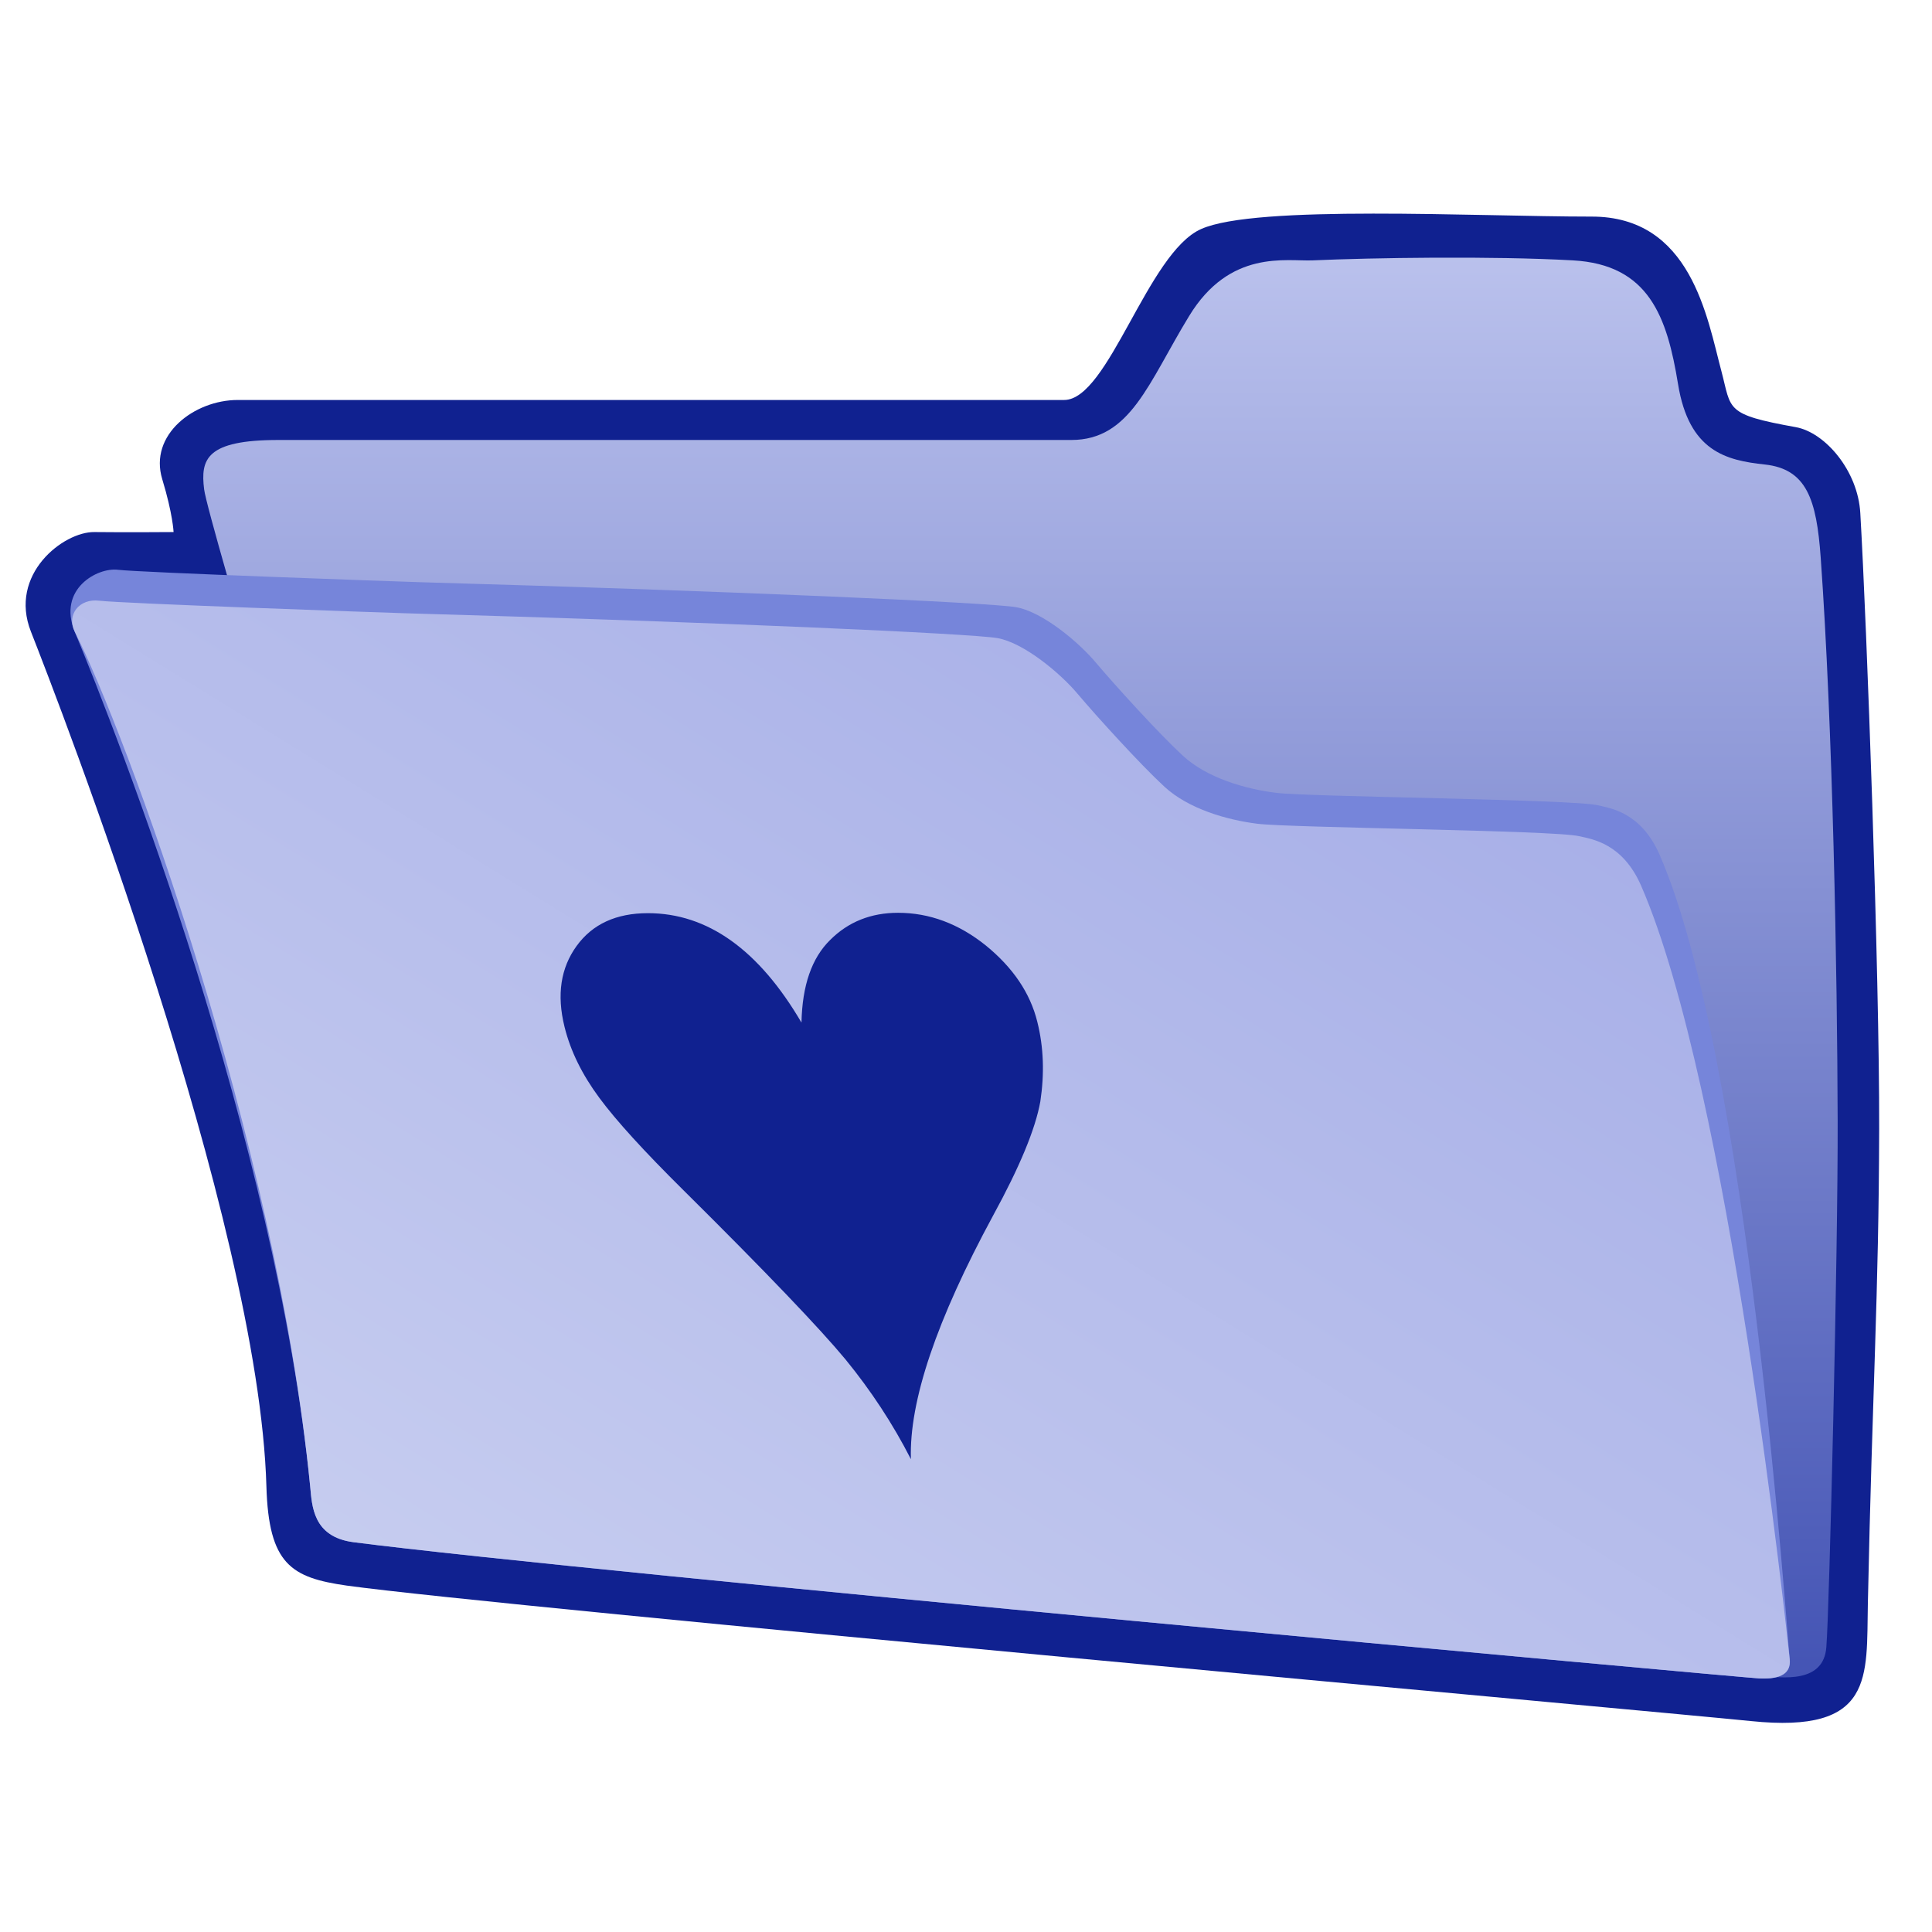
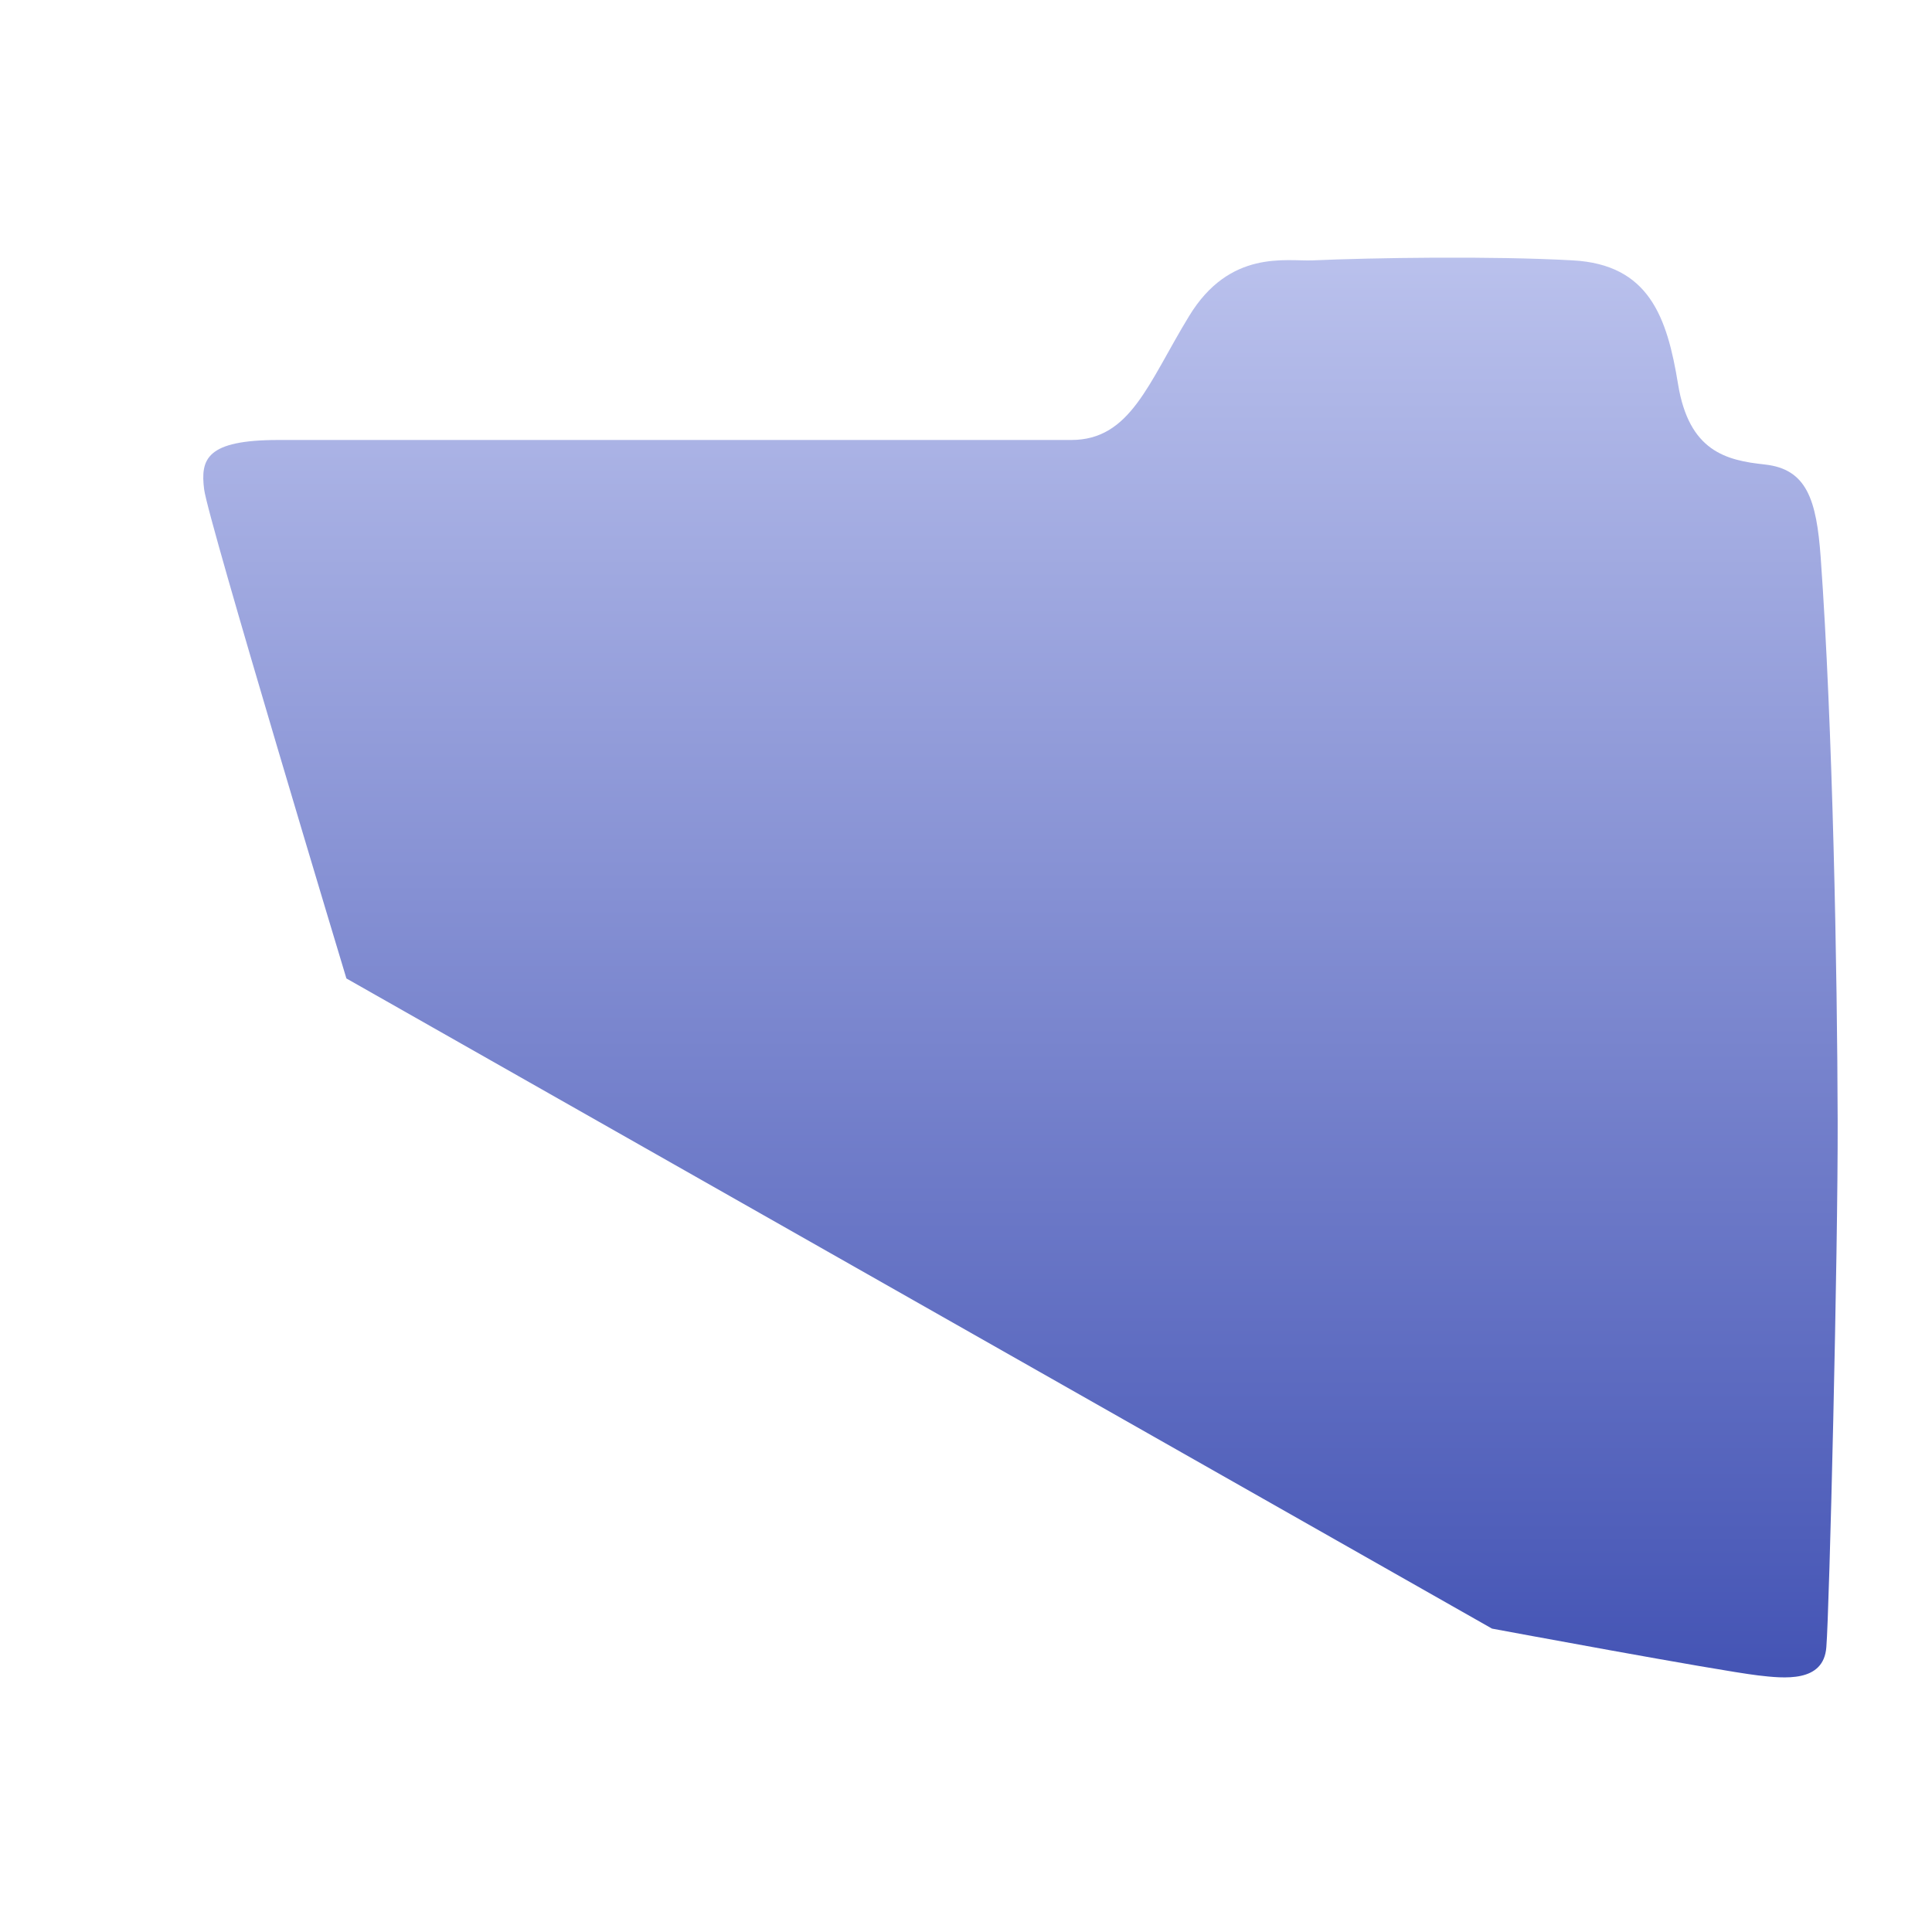
<svg xmlns="http://www.w3.org/2000/svg" version="1.1" viewBox="0 0 512 512">
  <desc>Designed by Robert Giordano in 2006, converted to SVG Feb 2022</desc>
  <defs>
    <linearGradient id="grad1" x1="0" x2="0" y1="0" y2="1">
      <stop offset="0%" stop-color="#bbc2ed" />
      <stop offset="100%" stop-color="#4353b4" />
    </linearGradient>
    <linearGradient id="grad2" x1="1" x2="0" y1="0" y2="1">
      <stop offset="0%" stop-color="#a1a9e6" />
      <stop offset="100%" stop-color="#ccd2f1" />
    </linearGradient>
  </defs>
-   <path id="fld_stroke" fill="#102190" d="M493,136c-0.6-11.2-9.3-21.4-17.1-22.8c-18.9-3.4-17-4.6-19.7-14.8c-3.8-14.2-8-41.1-34.5-41 c-30.7,0-88.9-3.2-103.4,3.3C304.1,67,293.8,106,282,106H63c-11.5,0-23.6,9.2-20,21c2.8,9.2,3,14,3,14s-12.8,0.1-21,0 S2.2,152.2,8.2,167.4c7.4,18.8,60.4,155.7,62.4,226.5c0.6,20.7,6.6,24.2,21.3,26.3c41.3,5.7,345.4,33.2,372.1,35.9 c32.8,3.4,30.6-11.7,31-31c1.2-57.7,2.9-81.4,3-126C498.1,258.4,494.7,165,493,136z" />
  <path id="fld_int" fill="url(#grad1)" d="M487,297c-0.1-39.3-1.3-104.7-4.5-149.3c-1.1-15.3-3.7-23.4-14.8-24.6c-10.3-1.1-20.1-3.5-23-21.3 c-2.9-17.8-7.7-31.7-27.9-32.8c-21.4-1.2-53.2-0.7-68.9,0c-7,0.3-22-3-32.8,14.8c-10.8,17.7-15.5,32.8-31.2,32.8H73.8 c-19.2,0-20.7,5.1-19.7,13.1c1,8,37.7,129.6,37.7,129.6l303.6,172.3c0,0,59.6,11.1,70.5,12.4c6.9,0.8,17.4,2,18.1-7.5 C484.8,426.8,487.1,331.8,487,297z" />
-   <path id="fld_topedge" fill="#7685da" d="M474.3,439.8c-0.7-6.4-11-159.6-34.5-213.3c-4.9-11.2-12.9-12.3-16.4-13.1c-6.7-1.6-76.7-2.2-85.3-3.3 c-8-1-18.2-3.9-24.6-9.8c-6.5-6-18.1-18.8-23-24.6c-4.5-5.4-14.2-13.6-21.3-14.8c-7.1-1.2-73.3-4.2-157.5-6.6 c-6.8-0.2-74.8-2.6-80.4-3.3c-5.5-0.7-16.1,5.1-11.5,16.4c11.4,27.5,53.3,134.6,62.4,226.5c0.5,5.2,0.7,13.4,11.5,14.8 c61.3,7.9,367.1,35.8,372.5,36.1C472.3,445.1,474.6,443.2,474.3,439.8z" />
-   <path id="fld_front" fill="url(#grad2)" d="M474.3,439.8c-0.7-6.4-16-151.4-39.4-205.1c-4.9-11.2-12.9-12.3-16.4-13.1c-6.7-1.6-76.7-2.2-85.3-3.3 c-8-1-18.2-3.9-24.6-9.8c-6.5-6-18.1-18.8-23-24.6c-4.5-5.4-14.3-13.6-21.3-14.8s-73.3-4.2-157.5-6.6c-6.8-0.2-74.8-2.6-80.4-3.3 c-5.5-0.7-8.8,3.8-6.6,8.2c13.5,26.5,53.3,134.6,62.4,226.5c0.5,5.2,0.7,13.4,11.5,14.8c61.3,7.9,367.1,35.8,372.5,36.1 C472.3,445.1,474.6,443.2,474.3,439.8z" />
-   <path id="fld_heart" fill="#102190" d="M274.9,270.8c-1.9-7.7-6.5-14.4-13.6-20.2c-7.2-5.8-15-8.7-23.3-8.7c-7.2,0-13.2,2.4-18,7.2 c-4.9,4.8-7.4,12.1-7.6,21.9c-11.3-19.3-24.9-29-40.7-29c-8.4,0-14.7,2.9-18.9,8.7c-4.2,5.8-5.3,12.9-3.2,21.4 c1.6,6.5,4.7,12.7,9.2,18.8c4.5,6.1,11.9,14.2,22.3,24.5c22,21.8,36.3,36.8,43,44.9c6.7,8.2,12.5,17,17.3,26.4 c-0.5-15.4,6.8-36.9,21.8-64.6c7-12.8,11.2-22.9,12.5-30.2C276.8,284.6,276.6,277.6,274.9,270.8z" />
</svg>